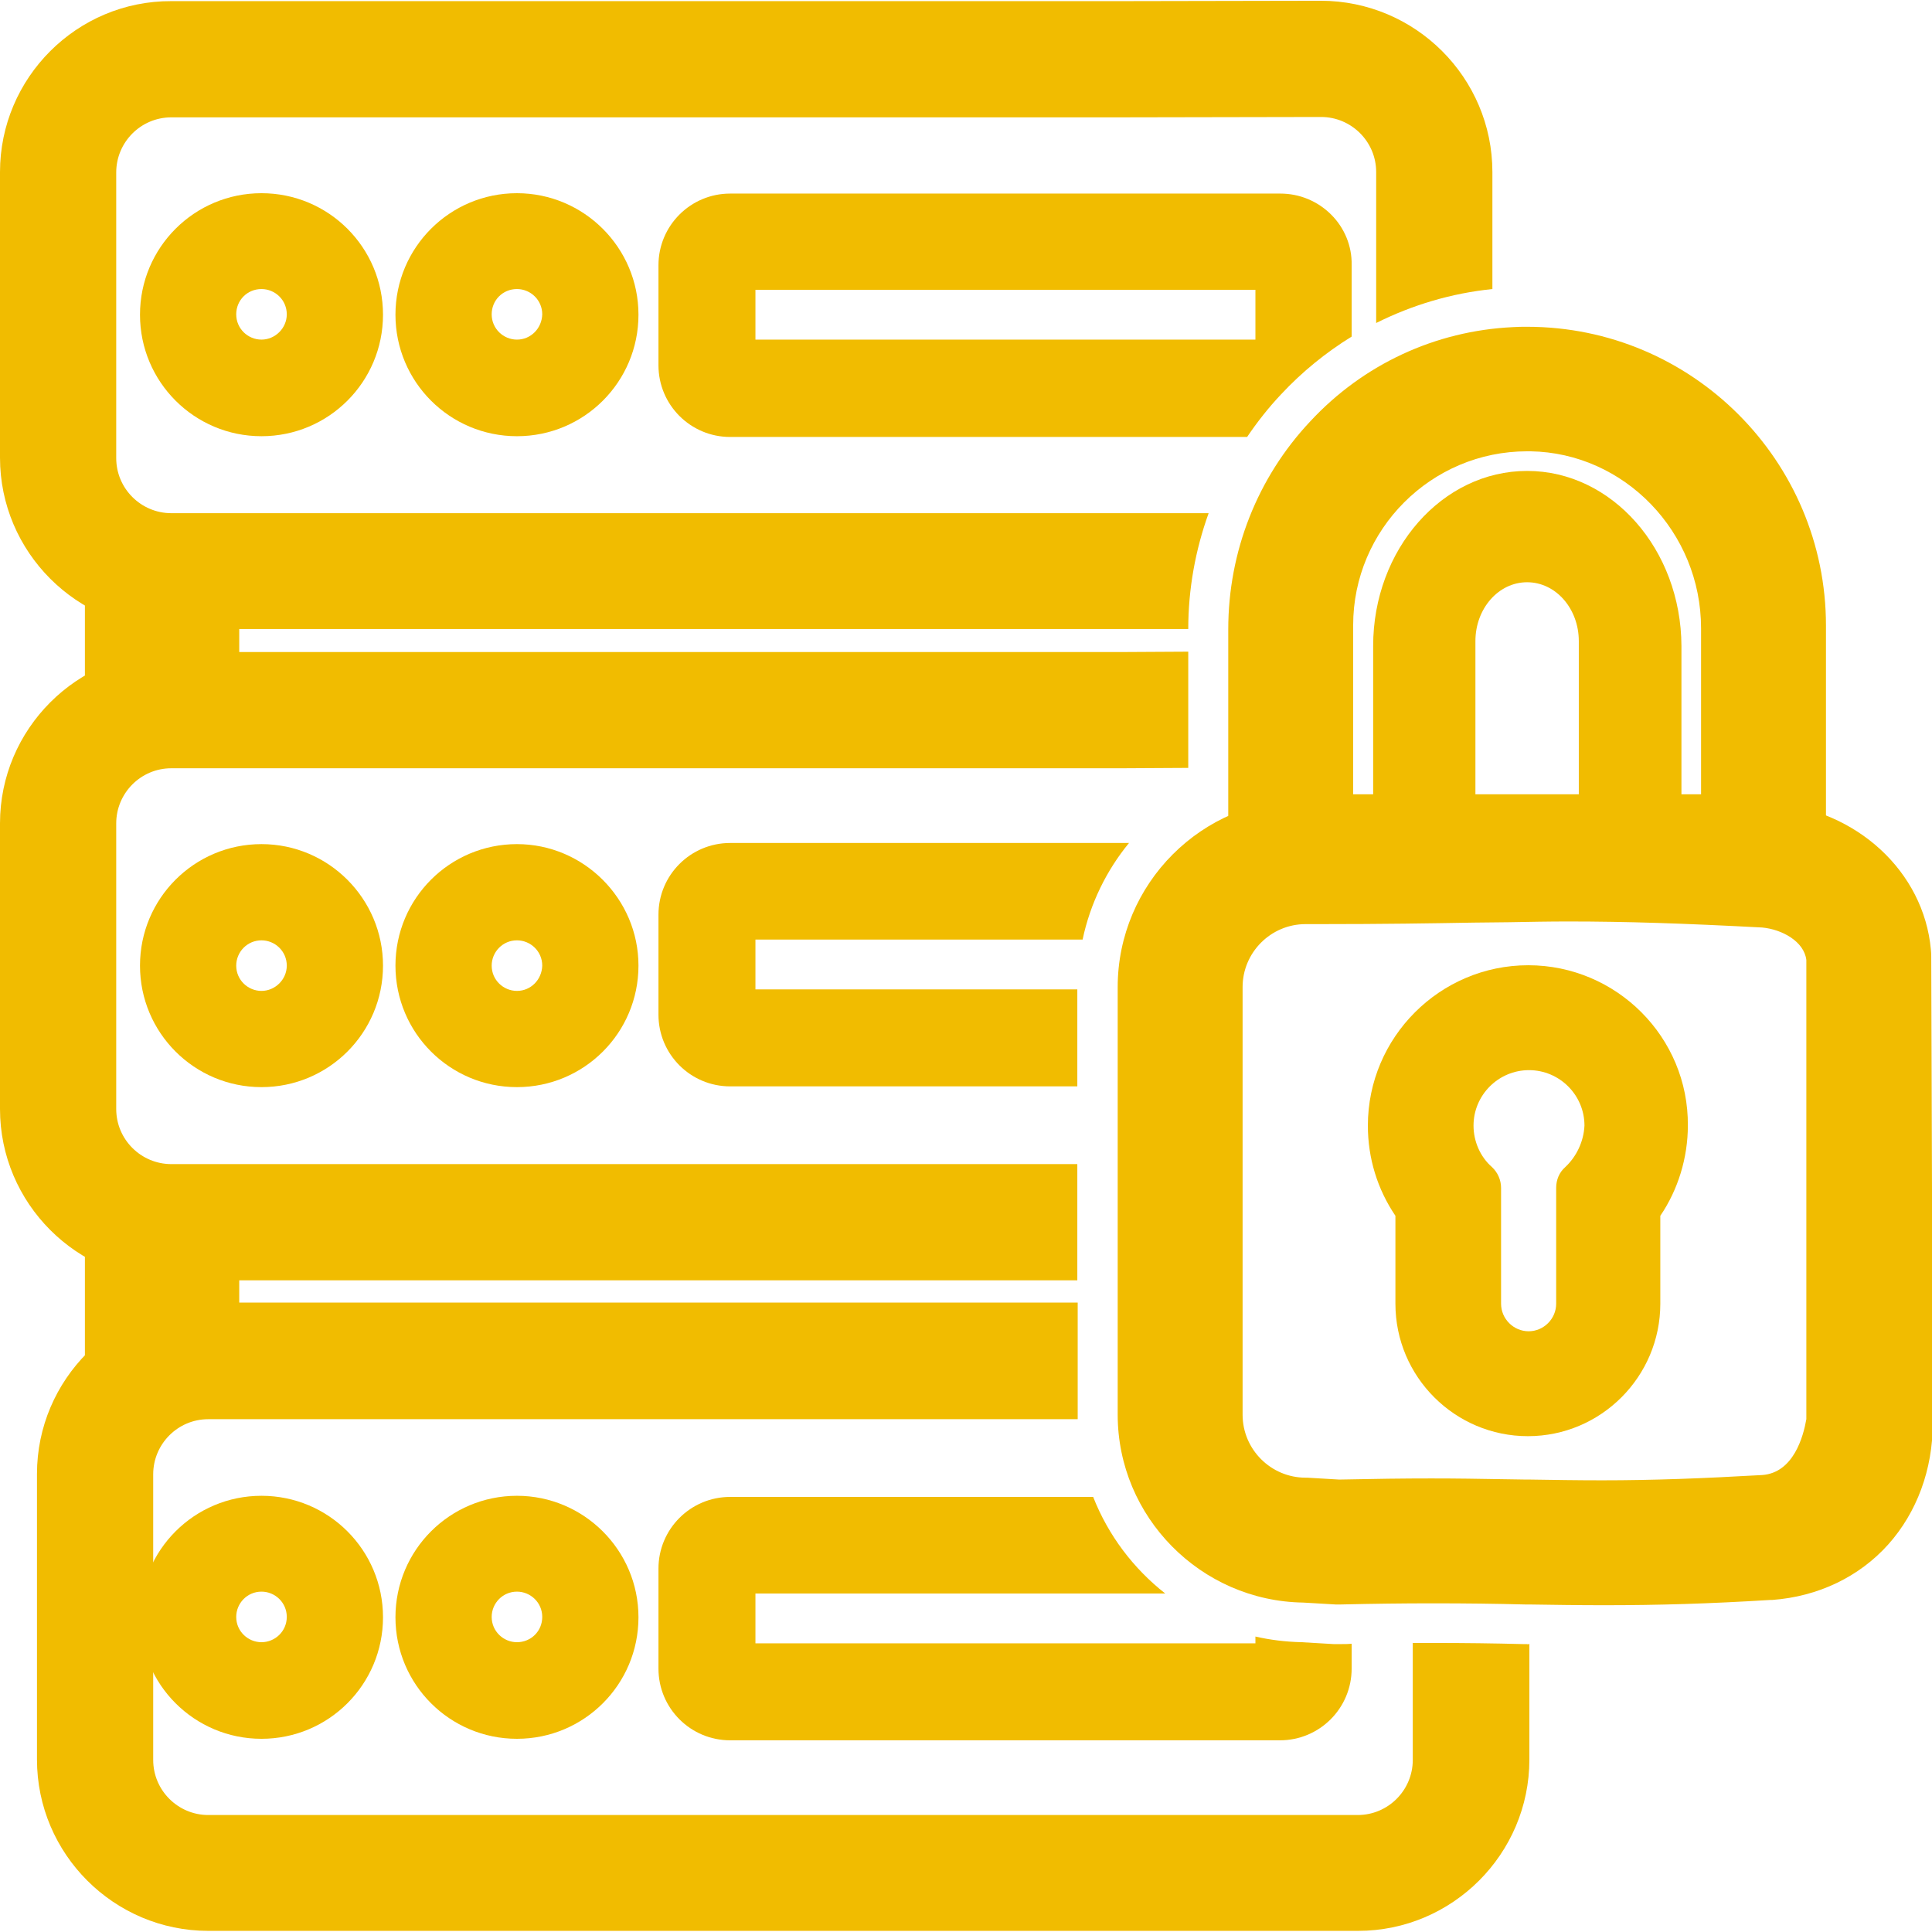
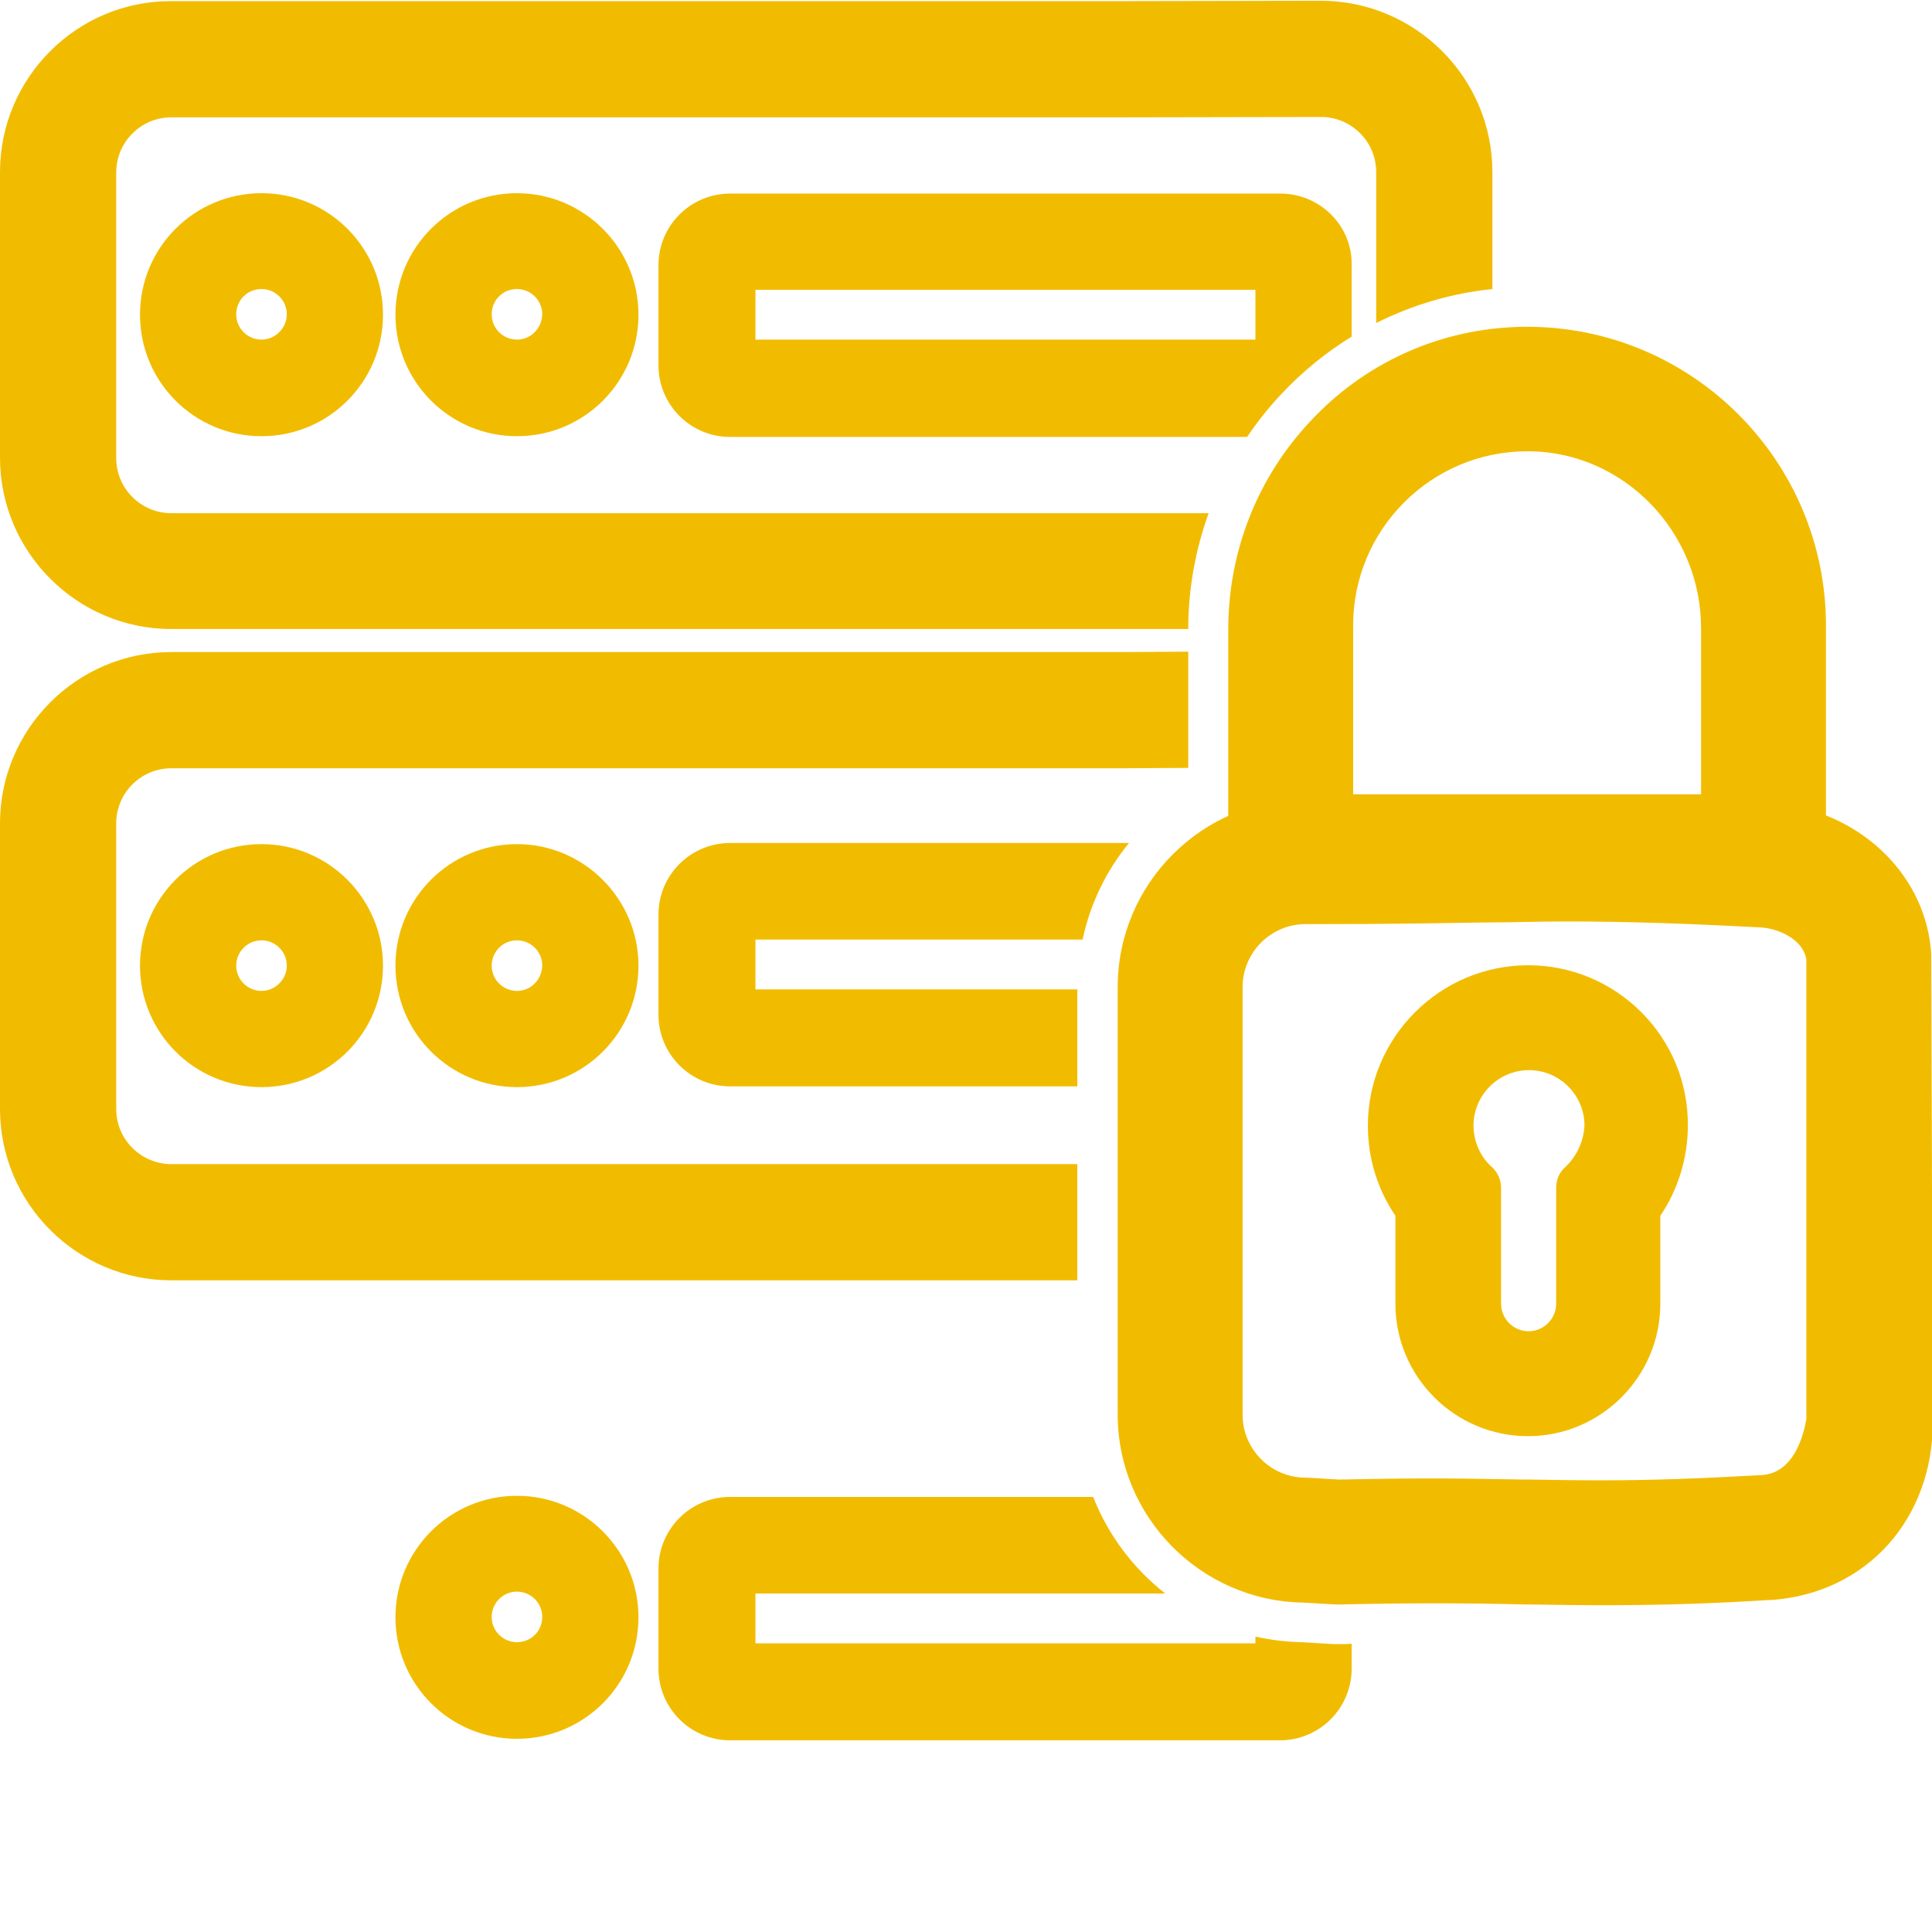
<svg xmlns="http://www.w3.org/2000/svg" version="1.1" id="Layer_1" x="0px" y="0px" viewBox="0 0 512 512" style="enable-background:new 0 0 512 512;" xml:space="preserve">
  <style type="text/css">
	.st0{fill:#F1BC00;}
</style>
  <g>
-     <polygon class="st0" points="22.5,313.4 22.5,370.6 63.4,360.8 63.4,323.1  " />
-     <polygon class="st0" points="22.5,141.4 22.5,198.6 63.4,188.9 63.4,151.2  " />
    <g>
      <g>
        <path class="st0" d="M137,223.7c-17.8,0-32.2,14.4-32.2,32.2c0,17.8,14.4,32.2,32.2,32.2c17.8,0,32.2-14.4,32.2-32.2     C169.2,238.2,154.7,223.7,137,223.7z M137,262.6c-3.6,0-6.7-2.9-6.7-6.7c0-3.6,2.9-6.7,6.7-6.7c3.6,0,6.7,2.9,6.7,6.7     C143.6,259.6,140.7,262.6,137,262.6z" />
        <path class="st0" d="M69.3,223.7c-17.8,0-32.2,14.4-32.2,32.2c0,17.8,14.4,32.2,32.2,32.2s32.2-14.4,32.2-32.2     C101.5,238.2,87.1,223.7,69.3,223.7z M69.3,262.6c-3.6,0-6.7-2.9-6.7-6.7c0-3.6,2.9-6.7,6.7-6.7c3.6,0,6.7,2.9,6.7,6.7     C76,259.6,72.9,262.6,69.3,262.6z" />
        <path class="st0" d="M285.6,262.2h-85.4V249h86.7c2-9.5,6.3-18.3,12.3-25.6H193.5c-10.5,0-19,8.5-19,19v26.5c0,10.5,8.5,19,19,19     h92V262.2z" />
        <path class="st0" d="M285.6,308.5H45.4c-8,0-14.6-6.5-14.6-14.6v-75.7c0-8,6.5-14.6,14.6-14.6h251.7l17.8-0.1v-30.8l-17.9,0.1     H45.4c-25,0-45.4,20.4-45.4,45.4v75.7c0,25,20.4,45.4,45.4,45.4h240.1V308.5z" />
      </g>
      <g>
        <path class="st0" d="M137,396.4c-17.8,0-32.2,14.4-32.2,32.2c0,17.8,14.4,32.2,32.2,32.2c17.8,0,32.2-14.4,32.2-32.2     C169.2,410.8,154.7,396.4,137,396.4z M137,435.2c-3.6,0-6.7-2.9-6.7-6.7c0-3.6,2.9-6.7,6.7-6.7c3.6,0,6.7,2.9,6.7,6.7     S140.7,435.2,137,435.2z" />
-         <path class="st0" d="M69.3,396.4c-17.8,0-32.2,14.4-32.2,32.2c0,17.8,14.4,32.2,32.2,32.2s32.2-14.4,32.2-32.2     C101.5,410.8,87.1,396.4,69.3,396.4z M69.3,435.2c-3.6,0-6.7-2.9-6.7-6.7c0-3.6,2.9-6.7,6.7-6.7c3.6,0,6.7,2.9,6.7,6.7     S72.9,435.2,69.3,435.2z" />
        <path class="st0" d="M355.5,435.7l-2.1,0l-8.5-0.5c-4.2-0.1-8.3-0.6-12.2-1.5v1.8H200.2v-13.2h108.6     c-8.4-6.6-15.1-15.4-19.1-25.6h-96.2c-10.5,0-19,8.5-19,19v26.5c0,10.5,8.5,19,19,19h145.7c10.5,0,19-8.5,19-19v-6.6     C357.3,435.7,356.4,435.7,355.5,435.7z" />
-         <path class="st0" d="M404.7,435.7l-1.1,0c-7.6-0.2-15.3-0.3-24.2-0.3c-1.7,0-3.3,0-5,0v31c0,8-6.5,14.6-14.6,14.6H55.2     c-8,0-14.6-6.5-14.6-14.6v-75.7c0-8,6.5-14.6,14.6-14.6h230.4c0-0.5,0-0.9,0-1.4v-29.5H55.2c-25,0-45.4,20.4-45.4,45.4v75.7     c0,25,20.4,45.4,45.4,45.4h304.7c25,0,45.4-20.4,45.4-45.4v-30.7C405.1,435.8,404.9,435.8,404.7,435.7z" />
      </g>
      <g>
        <path class="st0" d="M137,51.2c-17.8,0-32.2,14.4-32.2,32.2s14.4,32.2,32.2,32.2c17.8,0,32.2-14.4,32.2-32.2S154.7,51.2,137,51.2     z M137,90c-3.6,0-6.7-2.9-6.7-6.7c0-3.7,2.9-6.7,6.7-6.7c3.6,0,6.7,2.9,6.7,6.7C143.6,87,140.7,90,137,90z" />
        <path class="st0" d="M69.3,51.2c-17.8,0-32.2,14.4-32.2,32.2s14.4,32.2,32.2,32.2s32.2-14.4,32.2-32.2S87.1,51.2,69.3,51.2z      M69.3,90c-3.6,0-6.7-2.9-6.7-6.7c0-3.7,2.9-6.7,6.7-6.7c3.6,0,6.7,2.9,6.7,6.7C76,87,72.9,90,69.3,90z" />
        <path class="st0" d="M339.5,104.5c5.6-6,11.9-11.1,18.7-15.3v-19c0.1-5-1.9-9.8-5.4-13.3c-3.6-3.6-8.4-5.6-13.5-5.6H193.5     c-10.5,0-19,8.5-19,19v26.5c0,10.5,8.5,19,19,19h137C333.2,111.8,336.2,108,339.5,104.5z M200.2,76.8h132.5V90H200.2V76.8z" />
        <path class="st0" d="M320.3,136H45.4c-8,0-14.6-6.5-14.6-14.6V45.7c0-8,6.5-14.6,14.6-14.6h251.7l53-0.1c8,0,14.6,6.5,14.6,14.6     v40c9.6-4.8,20-7.9,30.8-9v-31c0-25-20.4-45.4-45.5-45.4l-53,0.1H45.4C20.4,0.2,0,20.6,0,45.6v75.7c0,25,20.4,45.4,45.4,45.4     h269.5C314.9,156.1,316.8,145.7,320.3,136z" />
      </g>
    </g>
    <g>
      <path class="st0" d="M405,255.8c-23.4,0-42.5,19.1-42.5,42.5c0,8.6,2.5,16.8,7.3,23.9v23.3c0,19.4,15.8,35.1,35.1,35.1    c19.4,0,35.1-15.8,35.1-35.1v-23.3c4.7-6.9,7.3-15.4,7.3-23.9C447.5,274.9,428.4,255.8,405,255.8z M414.8,309.3    c-1.6,1.4-2.4,3.4-2.4,5.5v30.7c0,4-3.3,7.3-7.3,7.3c-4,0-7.3-3.3-7.3-7.3v-30.7c0-2.1-0.9-4.1-2.4-5.5c-3.1-2.7-4.9-6.8-4.9-11    c0-8.1,6.6-14.7,14.7-14.7c8.1,0,14.7,6.6,14.7,14.7C419.7,302.5,417.8,306.5,414.8,309.3z" />
      <path class="st0" d="M511.8,253.7c0-0.6,0-1.2-0.1-2.1c-1.9-20.6-19.6-37-42.1-38.8l-0.2,0h-0.5c-20.6-1.2-36.5-1.7-53.1-1.7    c-8.3,0-16.2,0.1-25.6,0.3c-11.3,0.2-23.7,0.4-40.3,0.4H346c-27.5,0-49.8,22.4-49.8,49.8v113.3c0,27.1,22,49.4,49.2,49.8l8.5,0.5    l1.5,0c8.5-0.2,16.4-0.3,24.2-0.3c9,0,16.8,0.1,24.5,0.3l1,0c6.7,0.1,13,0.2,20,0.2c14.4,0,28-0.4,44.1-1.4h0.3l0.2,0    c12.1-0.9,23-6.1,30.7-14.7c7.6-8.5,11.8-19.9,11.8-32.1L511.8,253.7z M404.4,392.1c-2.1,0-4.3-0.1-6.5-0.1    c-5.8-0.1-11.7-0.2-18.6-0.2c-7.1,0-15.1,0.1-24.4,0.3l-8.5-0.5H346c-9.2,0-16.7-7.5-16.7-16.7V261.6c0-9.2,7.5-16.7,16.7-16.7    h3.8c16.8,0,29.4-0.2,40.8-0.4c3.2,0,6.3-0.1,9.3-0.1c5.4-0.1,10.5-0.2,15.8-0.2c15.2,0,30.5,0.5,51.3,1.6    c5.3,0.5,11.1,3.7,11.7,8.6v121.7c-0.8,4.6-3.4,14.2-11.7,14.8c-15.8,0.9-28.9,1.4-42.4,1.4c-6.6,0-12.7-0.1-19.1-0.2L404.4,392.1    z" />
-       <path class="st0" d="M404.7,124.8c-22.5,0-40.8,20.8-40.8,46.4v71.5h81.7v-71.5C445.5,145.6,427.2,124.8,404.7,124.8z     M404.7,154.3c7.6,0,13.7,7,13.7,15.6v43.2H391v-43.2C391,161.3,397.1,154.3,404.7,154.3z" />
      <path class="st0" d="M404.7,86.6c-1.2,0-2.5,0-3.9,0.1c-20.4,1-39.5,9.8-53.6,25c-14,14.9-21.7,34.5-21.7,55.1v76.7h158.4v-77.7    C483.9,122.1,448.4,86.6,404.7,86.6z M450.8,166.5v44h-92.2v-44.8c0-25.4,20.7-46.1,46.1-46.1l0.9,0    C430.5,120,450.8,141,450.8,166.5z" />
    </g>
  </g>
</svg>